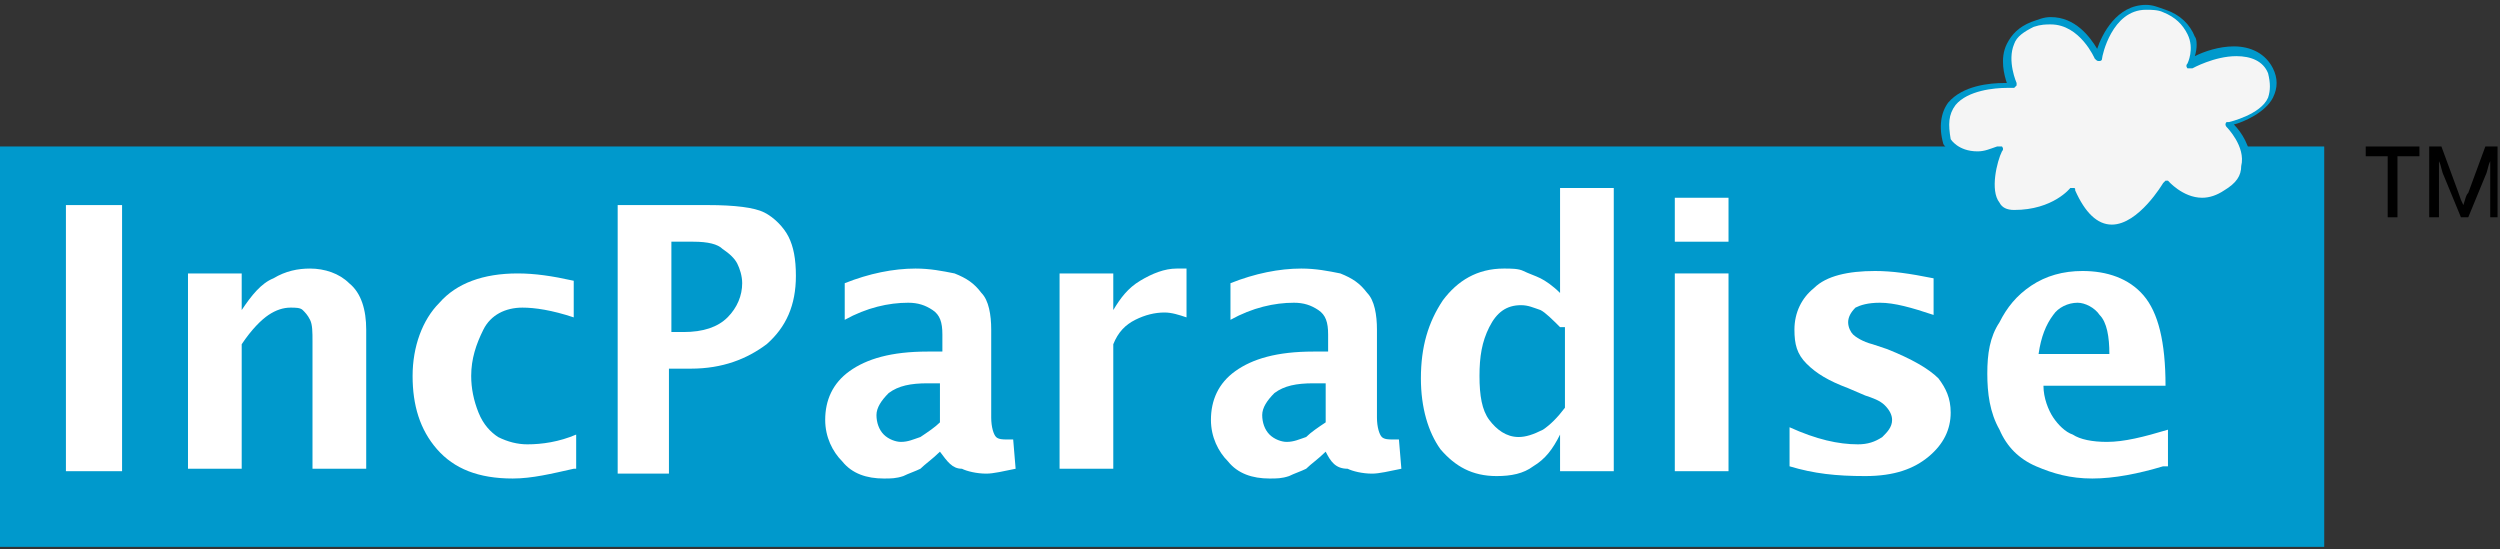
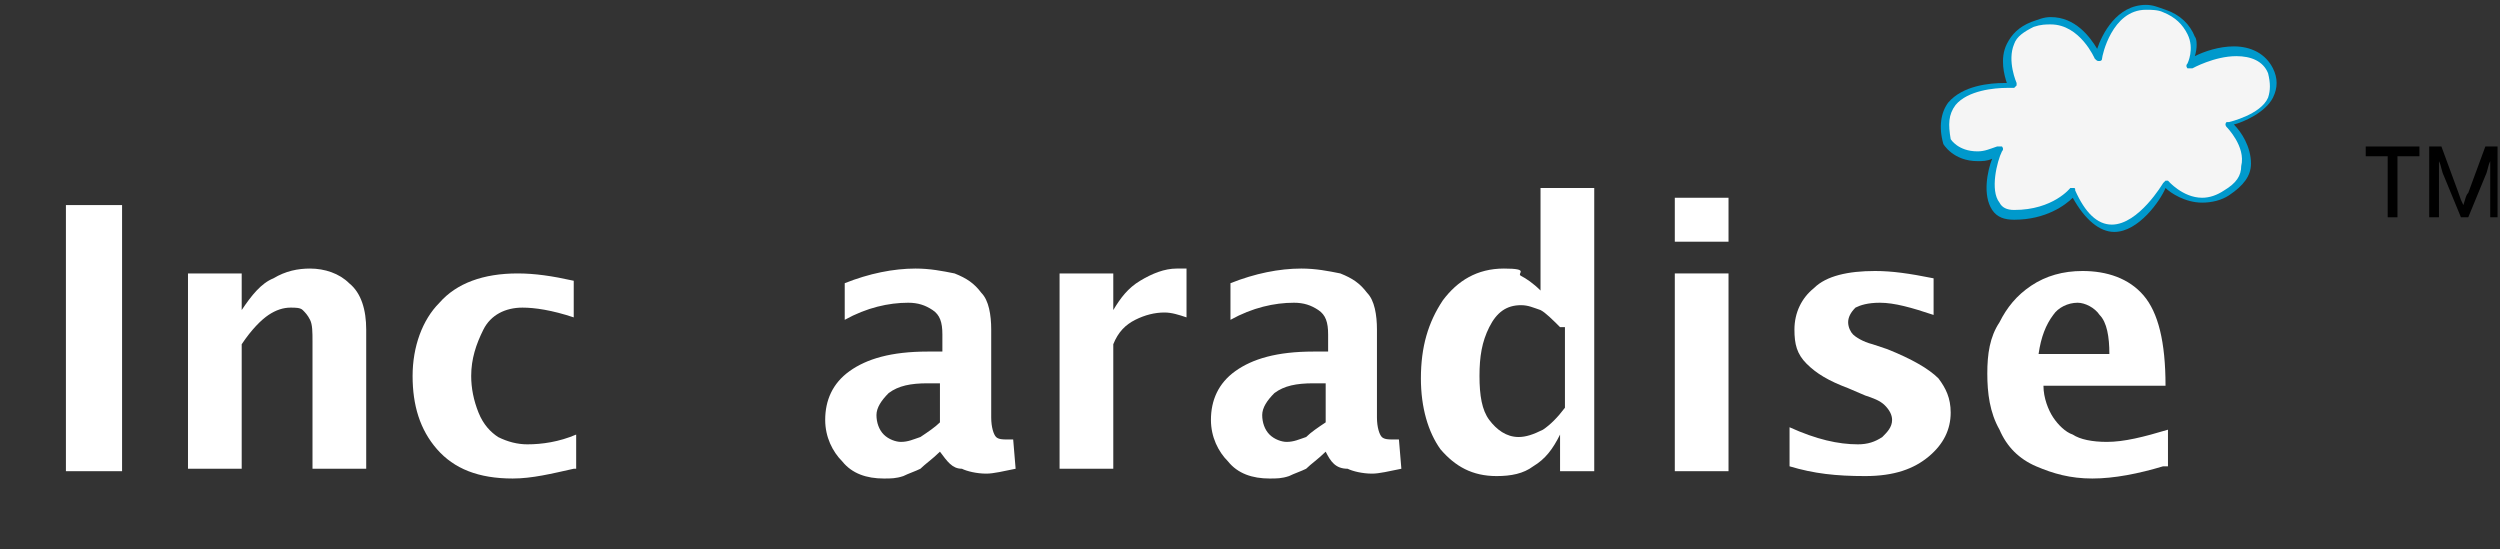
<svg xmlns="http://www.w3.org/2000/svg" version="1.1" x="0px" y="0px" viewBox="0 0 102.4 22.5" enable-background="new 0 0 102.4 22.5" xml:space="preserve">
  <rect x="0" y="0" width="102.4" height="22.5" fill="#333333" stroke="none" />
  <g id="Layer_1">
    <g>
-       <rect y="6" fill="#0099CC" width="95.2" height="16.4" />
      <g>
        <path fill="#0099CC" d="M86.6,9.5c-0.6,0-1.2-0.5-1.7-1.4c-0.3,0.3-1.1,0.9-2.4,0.9l0,0c-0.4,0-0.7-0.1-0.9-0.4     c-0.4-0.6-0.2-1.6,0-2.1c-0.2,0.1-0.4,0.1-0.6,0.1c-1,0-1.4-0.7-1.4-0.7c-0.2-0.7-0.1-1.3,0.2-1.7c0.6-0.7,1.7-0.8,2.3-0.8     c0,0,0.1,0,0.1,0c-0.1-0.3-0.3-1,0-1.6c0.2-0.4,0.5-0.7,1-0.9c0.3-0.1,0.5-0.2,0.8-0.2c1,0,1.6,0.8,1.9,1.3     c0.2-0.6,0.8-1.8,2-1.8c0.3,0,0.5,0.1,0.8,0.2c0.6,0.2,1,0.6,1.2,1.1C90,1.6,90,2,89.9,2.3c0.4-0.2,1-0.4,1.6-0.4     c0.7,0,1.3,0.3,1.6,0.9c0.2,0.4,0.2,0.8,0,1.2c-0.3,0.6-1.2,1-1.6,1.1c0.3,0.3,0.7,0.9,0.7,1.6c0,0.5-0.3,0.9-0.9,1.3     c-0.3,0.2-0.7,0.3-1.1,0.3c-0.7,0-1.3-0.4-1.5-0.6C88.5,8.2,87.6,9.5,86.6,9.5z" />
        <path fill="#F5F5F5" d="M84.9,7.7C84.9,7.7,85,7.7,84.9,7.7c0.1,0,0.1,0,0.1,0.1c0.4,0.9,0.9,1.4,1.5,1.4c1.1,0,2.1-1.7,2.1-1.7     c0,0,0.1-0.1,0.1-0.1c0,0,0.1,0,0.1,0c0,0,0.6,0.7,1.4,0.7c0.3,0,0.6-0.1,0.9-0.3c0.5-0.3,0.7-0.6,0.7-1C92,6,91.2,5.2,91.2,5.2     c0,0-0.1-0.1,0-0.2C91.2,5,91.2,5,91.3,5c0,0,1.3-0.3,1.6-1c0.1-0.3,0.1-0.6,0-1c-0.2-0.5-0.7-0.7-1.3-0.7     c-0.9,0-1.8,0.5-1.8,0.5c-0.1,0-0.1,0-0.2,0c0,0-0.1-0.1,0-0.2c0,0,0.3-0.6,0-1.2c-0.2-0.4-0.5-0.7-1-0.9     c-0.2-0.1-0.5-0.1-0.7-0.1c-1.4,0-1.8,1.9-1.8,2c0,0.1-0.1,0.1-0.1,0.1c-0.1,0-0.1,0-0.2-0.1c0,0-0.6-1.4-1.8-1.4     c-0.2,0-0.4,0-0.7,0.1c-0.4,0.2-0.7,0.4-0.8,0.7c-0.3,0.7,0.1,1.6,0.1,1.6c0,0,0,0.1,0,0.1c0,0-0.1,0.1-0.1,0.1c0,0-0.1,0-0.3,0     c-0.5,0-1.6,0.1-2.1,0.7c-0.3,0.4-0.3,0.8-0.2,1.4l0,0c0,0,0.3,0.5,1.1,0.5c0.3,0,0.5-0.1,0.8-0.2c0.1,0,0.1,0,0.2,0     c0,0,0.1,0.1,0,0.2c-0.2,0.4-0.5,1.6-0.1,2.1c0.1,0.2,0.3,0.3,0.6,0.3l0,0c1.6,0,2.3-0.9,2.3-0.9C84.8,7.7,84.9,7.7,84.9,7.7z" />
      </g>
      <g>
        <path fill="#FFFFFF" d="M2.7,19.3V8.4H5v10.9H2.7z" />
        <path fill="#FFFFFF" d="M7.7,19.3v-8.1h2.2v1.5c0.4-0.6,0.8-1.1,1.3-1.3c0.5-0.3,1-0.4,1.5-0.4c0.6,0,1.2,0.2,1.6,0.6     c0.5,0.4,0.7,1.1,0.7,1.9v5.7h-2.2v-5.2c0-0.4,0-0.7-0.1-0.9c-0.1-0.2-0.2-0.3-0.3-0.4c-0.1-0.1-0.3-0.1-0.5-0.1     c-0.3,0-0.6,0.1-0.9,0.3c-0.3,0.2-0.7,0.6-1.1,1.2v5.1H7.7z" />
        <path fill="#FFFFFF" d="M23.5,19.2c-0.9,0.2-1.7,0.4-2.5,0.4c-1.4,0-2.4-0.4-3.1-1.2c-0.7-0.8-1-1.8-1-3c0-1.2,0.4-2.3,1.1-3     c0.7-0.8,1.8-1.2,3.2-1.2c0.7,0,1.4,0.1,2.3,0.3V13c-0.9-0.3-1.6-0.4-2.1-0.4c-0.7,0-1.3,0.3-1.6,0.9c-0.3,0.6-0.5,1.2-0.5,1.9     c0,0.5,0.1,1,0.3,1.5c0.2,0.5,0.5,0.8,0.8,1c0.4,0.2,0.8,0.3,1.2,0.3c0.6,0,1.3-0.1,2-0.4V19.2z" />
-         <path fill="#FFFFFF" d="M25.3,19.3V8.4h3.7c1.1,0,1.9,0.1,2.3,0.3c0.4,0.2,0.8,0.6,1,1c0.2,0.4,0.3,0.9,0.3,1.6     c0,1.2-0.4,2.1-1.2,2.8c-0.8,0.6-1.8,1-3.1,1h-0.9v4.3H25.3z M27.5,13.6H28c0.8,0,1.4-0.2,1.8-0.6c0.4-0.4,0.6-0.9,0.6-1.4     c0-0.3-0.1-0.6-0.2-0.8c-0.1-0.2-0.3-0.4-0.6-0.6C29.4,10,29,9.9,28.4,9.9h-0.9V13.6z" />
        <path fill="#FFFFFF" d="M38.5,18.5c-0.3,0.3-0.6,0.5-0.8,0.7c-0.2,0.1-0.5,0.2-0.7,0.3c-0.3,0.1-0.5,0.1-0.8,0.1     c-0.7,0-1.3-0.2-1.7-0.7c-0.4-0.4-0.7-1-0.7-1.7c0-0.8,0.3-1.5,1-2c0.7-0.5,1.7-0.8,3.2-0.8h0.6v-0.7c0-0.5-0.1-0.8-0.4-1     c-0.3-0.2-0.6-0.3-1-0.3c-0.8,0-1.7,0.2-2.6,0.7v-1.5c1-0.4,2-0.6,2.9-0.6c0.6,0,1.1,0.1,1.6,0.2c0.5,0.2,0.8,0.4,1.1,0.8     c0.3,0.3,0.4,0.9,0.4,1.5v3.6c0,0.4,0.1,0.7,0.2,0.8c0.1,0.1,0.3,0.1,0.4,0.1c0.1,0,0.2,0,0.3,0l0.1,1.2     c-0.5,0.1-0.9,0.2-1.2,0.2c-0.4,0-0.8-0.1-1-0.2C39,19.2,38.8,18.9,38.5,18.5L38.5,18.5z M38.5,17.3v-1.6H38     c-0.7,0-1.2,0.1-1.6,0.4c-0.3,0.3-0.5,0.6-0.5,0.9c0,0.3,0.1,0.6,0.3,0.8c0.2,0.2,0.5,0.3,0.7,0.3c0.3,0,0.5-0.1,0.8-0.2     C38,17.7,38.3,17.5,38.5,17.3z" />
        <path fill="#FFFFFF" d="M43.4,19.3v-8.1h2.2v1.5c0.3-0.5,0.6-0.9,1.1-1.2c0.5-0.3,1-0.5,1.5-0.5c0.1,0,0.3,0,0.4,0V13     c-0.3-0.1-0.6-0.2-0.9-0.2c-0.4,0-0.8,0.1-1.2,0.3c-0.4,0.2-0.7,0.5-0.9,1v5.1H43.4z" />
        <path fill="#FFFFFF" d="M54.3,18.5c-0.3,0.3-0.6,0.5-0.8,0.7c-0.2,0.1-0.5,0.2-0.7,0.3c-0.3,0.1-0.5,0.1-0.8,0.1     c-0.7,0-1.3-0.2-1.7-0.7c-0.4-0.4-0.7-1-0.7-1.7c0-0.8,0.3-1.5,1-2c0.7-0.5,1.7-0.8,3.2-0.8h0.6v-0.7c0-0.5-0.1-0.8-0.4-1     c-0.3-0.2-0.6-0.3-1-0.3c-0.8,0-1.7,0.2-2.6,0.7v-1.5c1-0.4,2-0.6,2.9-0.6c0.6,0,1.1,0.1,1.6,0.2c0.5,0.2,0.8,0.4,1.1,0.8     c0.3,0.3,0.4,0.9,0.4,1.5v3.6c0,0.4,0.1,0.7,0.2,0.8c0.1,0.1,0.3,0.1,0.4,0.1c0.1,0,0.2,0,0.3,0l0.1,1.2     c-0.5,0.1-0.9,0.2-1.2,0.2c-0.4,0-0.8-0.1-1-0.2C54.7,19.2,54.5,18.9,54.3,18.5L54.3,18.5z M54.3,17.3v-1.6h-0.5     c-0.7,0-1.2,0.1-1.6,0.4c-0.3,0.3-0.5,0.6-0.5,0.9c0,0.3,0.1,0.6,0.3,0.8c0.2,0.2,0.5,0.3,0.7,0.3c0.3,0,0.5-0.1,0.8-0.2     C53.7,17.7,54,17.5,54.3,17.3z" />
-         <path fill="#FFFFFF" d="M63.9,19.3v-1.5c-0.3,0.6-0.6,1-1.1,1.3c-0.4,0.3-0.9,0.4-1.5,0.4c-1,0-1.7-0.4-2.3-1.1     c-0.5-0.7-0.8-1.7-0.8-2.9c0-1.3,0.3-2.3,0.9-3.2c0.6-0.8,1.4-1.3,2.5-1.3c0.3,0,0.6,0,0.8,0.1s0.5,0.2,0.7,0.3     c0.2,0.1,0.5,0.3,0.8,0.6V7.7h2.2v11.6H63.9z M63.9,13.4c-0.3-0.3-0.6-0.6-0.8-0.7c-0.3-0.1-0.5-0.2-0.8-0.2     c-0.6,0-1,0.3-1.3,0.9c-0.3,0.6-0.4,1.2-0.4,2c0,0.8,0.1,1.4,0.4,1.8c0.3,0.4,0.7,0.7,1.2,0.7c0.3,0,0.6-0.1,1-0.3     c0.3-0.2,0.6-0.5,0.9-0.9V13.4z" />
+         <path fill="#FFFFFF" d="M63.9,19.3v-1.5c-0.3,0.6-0.6,1-1.1,1.3c-0.4,0.3-0.9,0.4-1.5,0.4c-1,0-1.7-0.4-2.3-1.1     c-0.5-0.7-0.8-1.7-0.8-2.9c0-1.3,0.3-2.3,0.9-3.2c0.6-0.8,1.4-1.3,2.5-1.3s0.5,0.2,0.7,0.3     c0.2,0.1,0.5,0.3,0.8,0.6V7.7h2.2v11.6H63.9z M63.9,13.4c-0.3-0.3-0.6-0.6-0.8-0.7c-0.3-0.1-0.5-0.2-0.8-0.2     c-0.6,0-1,0.3-1.3,0.9c-0.3,0.6-0.4,1.2-0.4,2c0,0.8,0.1,1.4,0.4,1.8c0.3,0.4,0.7,0.7,1.2,0.7c0.3,0,0.6-0.1,1-0.3     c0.3-0.2,0.6-0.5,0.9-0.9V13.4z" />
        <path fill="#FFFFFF" d="M68.6,9.9V8.1h2.2v1.8H68.6z M68.6,19.3v-8.1h2.2v8.1H68.6z" />
        <path fill="#FFFFFF" d="M73.3,19.1v-1.6c1.1,0.5,2,0.7,2.8,0.7c0.4,0,0.7-0.1,1-0.3c0.2-0.2,0.4-0.4,0.4-0.7     c0-0.2-0.1-0.4-0.3-0.6c-0.2-0.2-0.5-0.3-0.8-0.4l-0.7-0.3c-0.8-0.3-1.3-0.6-1.7-1c-0.4-0.4-0.5-0.8-0.5-1.4     c0-0.7,0.3-1.3,0.8-1.7c0.5-0.5,1.4-0.7,2.5-0.7c0.7,0,1.4,0.1,2.4,0.3v1.5c-0.9-0.3-1.6-0.5-2.2-0.5c-0.5,0-0.8,0.1-1,0.2     c-0.2,0.2-0.3,0.4-0.3,0.6c0,0.2,0.1,0.4,0.2,0.5c0.1,0.1,0.4,0.3,0.8,0.4l0.6,0.2c1,0.4,1.7,0.8,2.1,1.2     c0.3,0.4,0.5,0.8,0.5,1.4c0,0.7-0.3,1.3-0.9,1.8c-0.6,0.5-1.4,0.8-2.6,0.8C75.2,19.5,74.3,19.4,73.3,19.1z" />
        <path fill="#FFFFFF" d="M88.6,19.1c-1,0.3-2,0.5-2.9,0.5c-0.9,0-1.6-0.2-2.3-0.5s-1.2-0.8-1.5-1.5c-0.4-0.7-0.5-1.5-0.5-2.3     c0-0.8,0.1-1.5,0.5-2.1c0.3-0.6,0.7-1.1,1.3-1.5c0.6-0.4,1.3-0.6,2.1-0.6c1,0,1.9,0.3,2.5,1c0.6,0.7,0.9,1.9,0.9,3.7h-5     c0,0.5,0.2,1,0.4,1.3c0.2,0.3,0.5,0.6,0.8,0.7c0.3,0.2,0.8,0.3,1.4,0.3c0.7,0,1.5-0.2,2.5-0.5V19.1z M83.5,14.5h2.9     c0-0.7-0.1-1.3-0.4-1.6c-0.2-0.3-0.6-0.5-0.9-0.5c-0.4,0-0.8,0.2-1,0.5C83.8,13.3,83.6,13.8,83.5,14.5z" />
      </g>
    </g>
    <g>
      <path d="M98.2,8.9h-0.4V6.4h-0.9V6h2.2v0.4h-0.9V8.9z" />
      <path d="M100.8,8.9l-0.7-1.7c-0.1-0.2-0.1-0.4-0.2-0.6c0,0.2,0,0.5,0,0.6v1.7h-0.4V6h0.5l0.7,1.9c0.1,0.3,0.1,0.3,0.2,0.5    c0.1-0.3,0.1-0.4,0.2-0.5l0.7-1.9h0.5v2.9H102V7.2c0-0.2,0-0.4,0-0.6c-0.1,0.2-0.1,0.4-0.2,0.6l-0.7,1.7H100.8z" />
    </g>
  </g>
  <g id="Layer_2">
</g>
</svg>